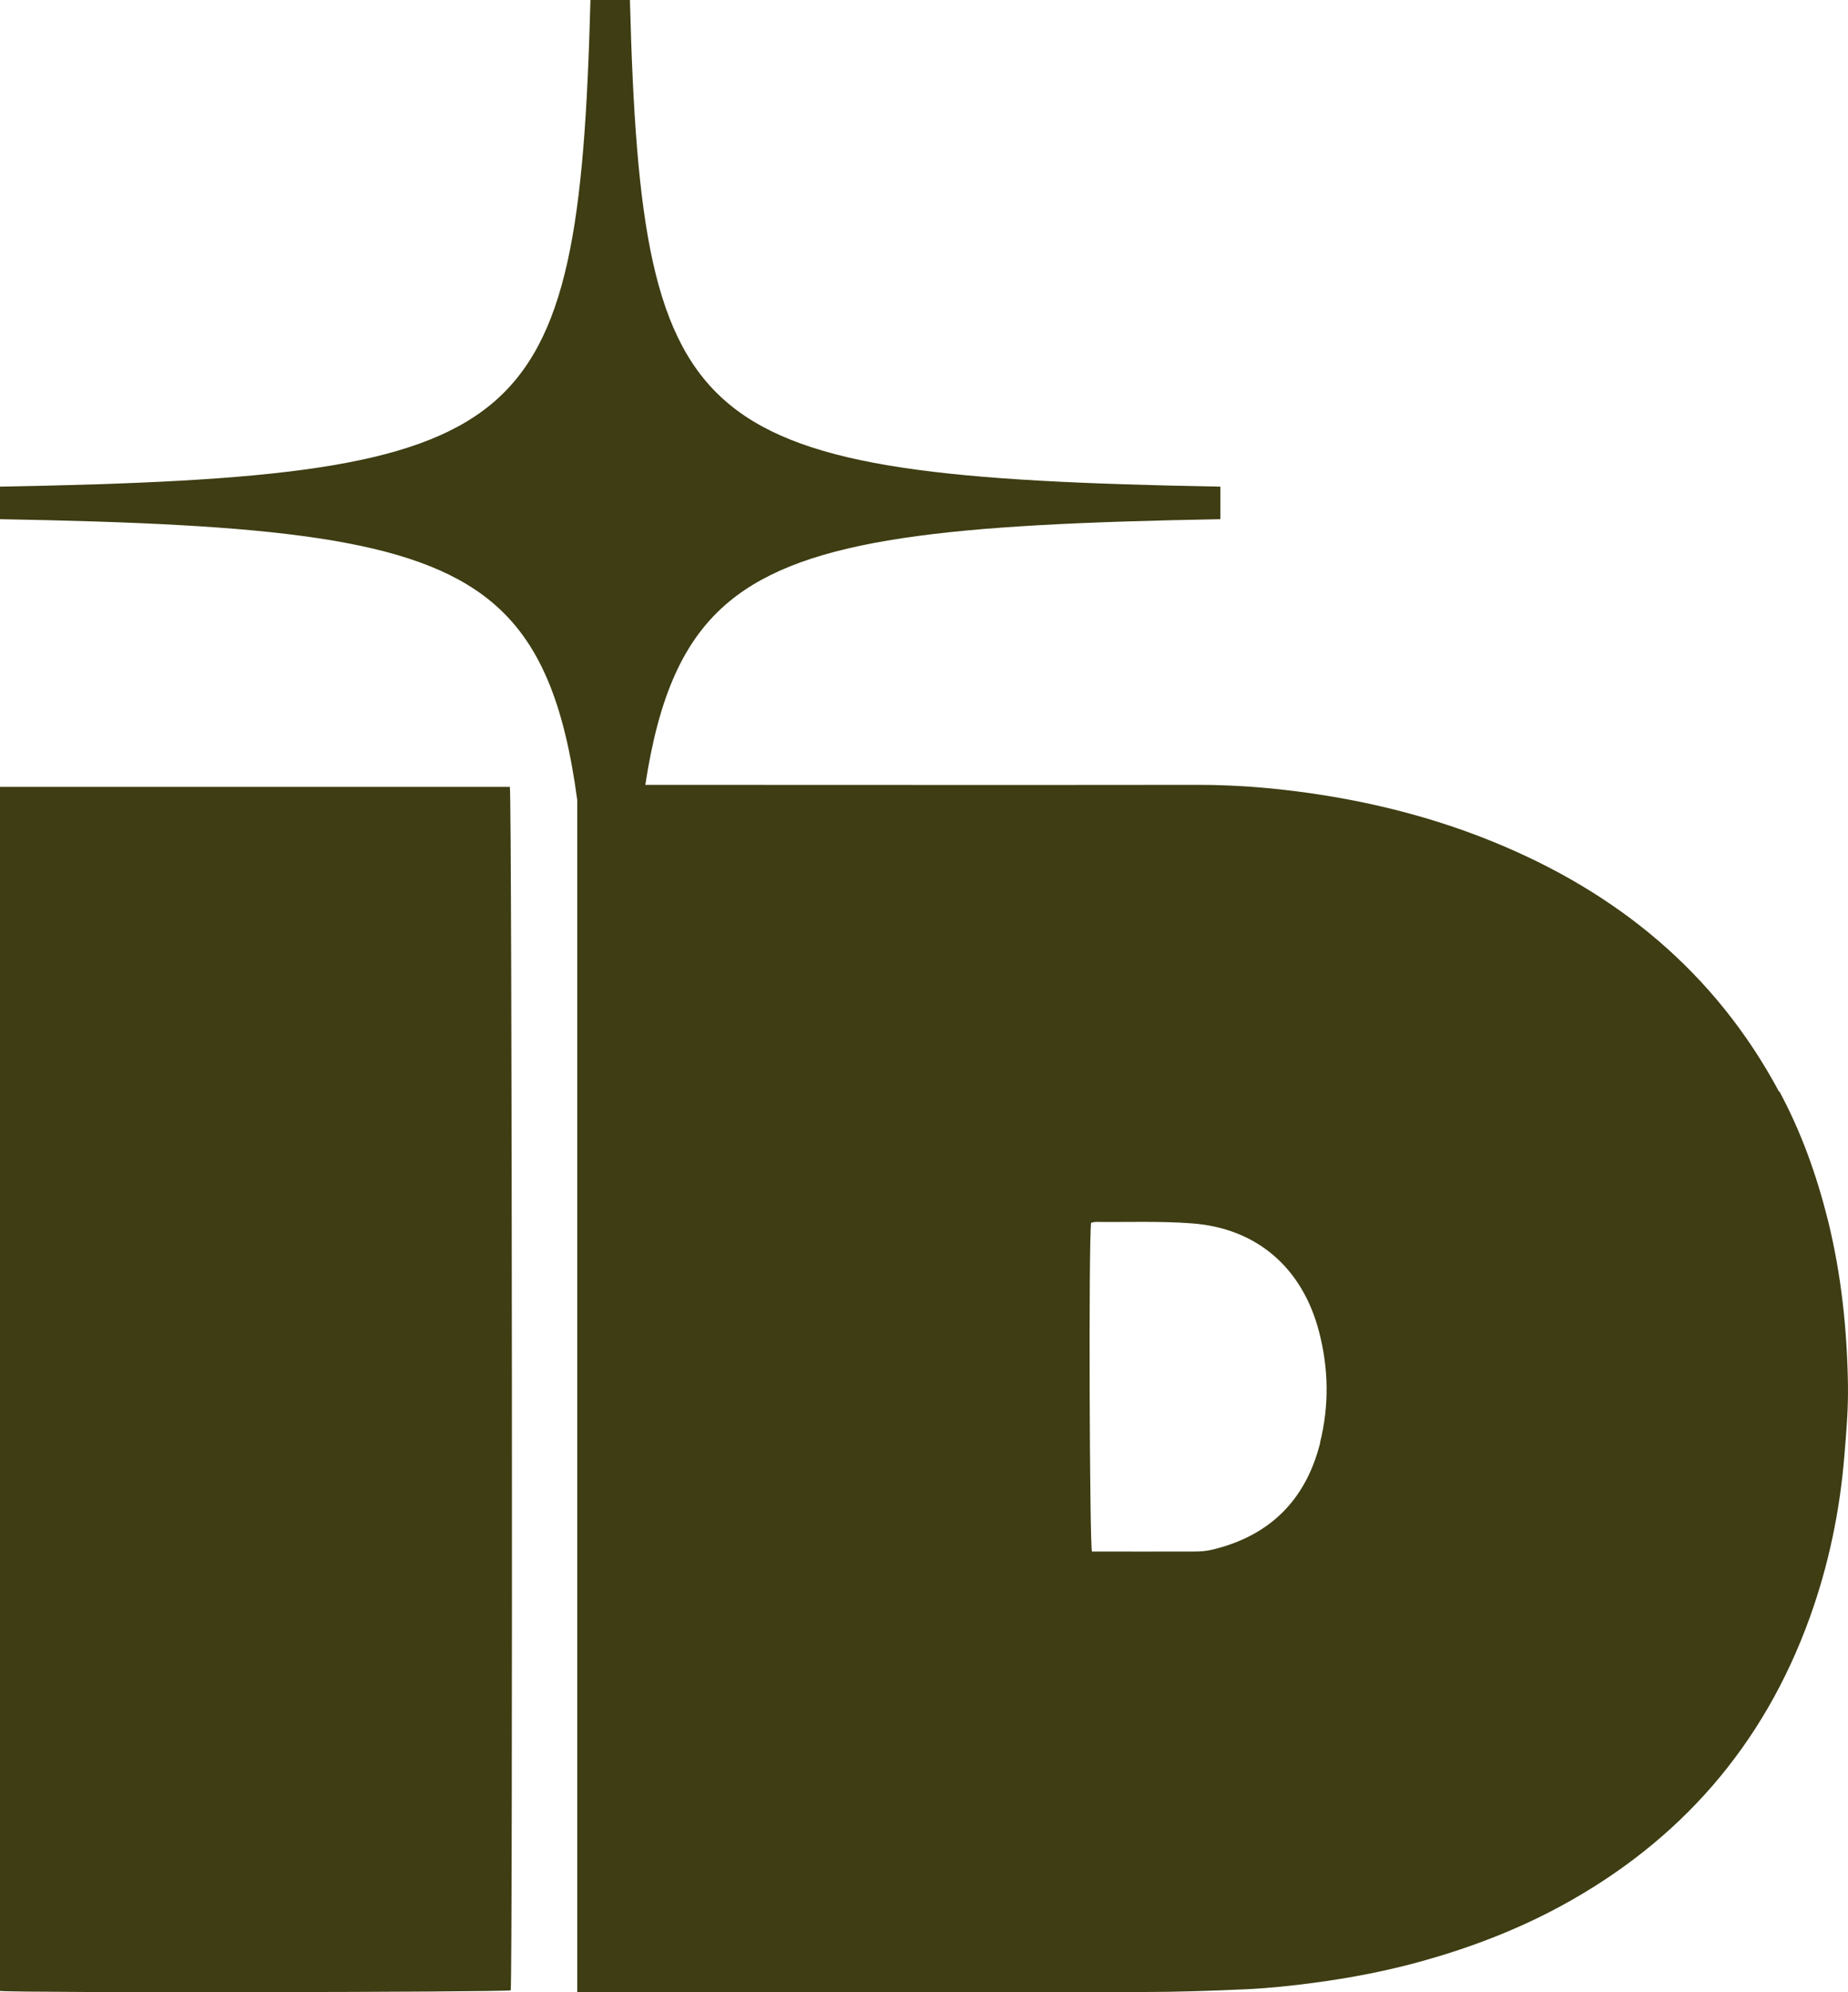
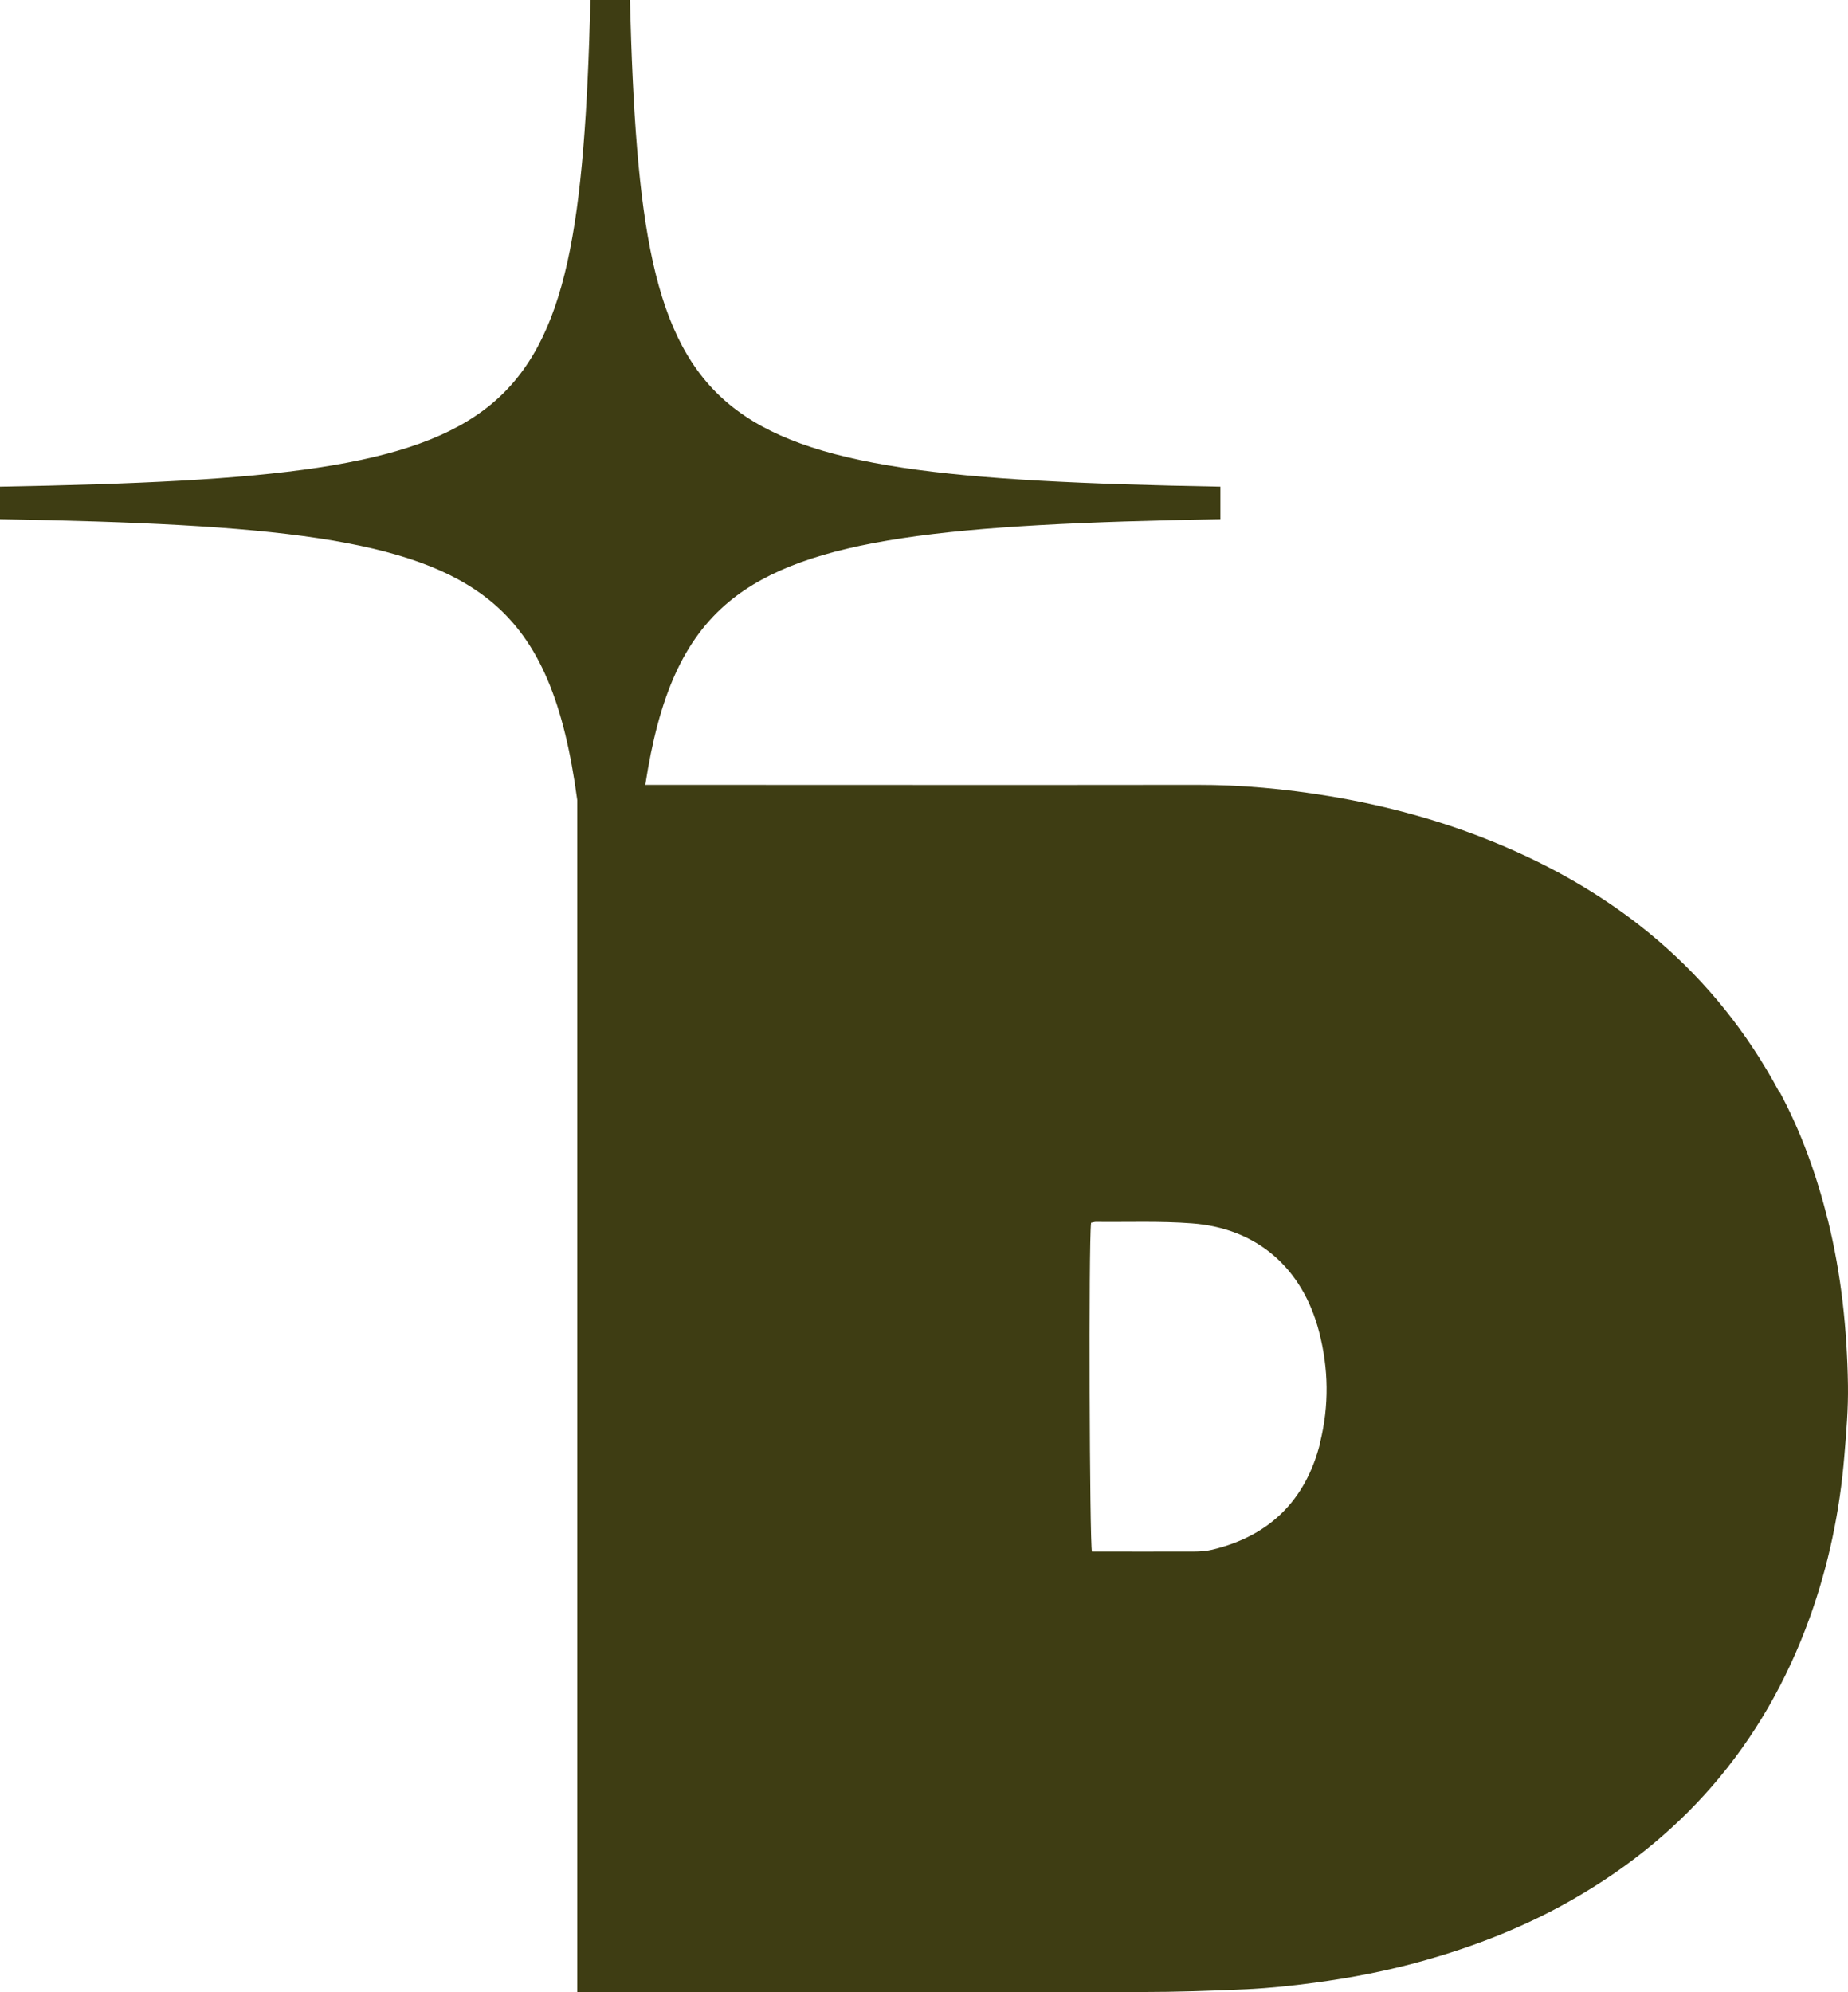
<svg xmlns="http://www.w3.org/2000/svg" width="296" height="319" viewBox="0 0 296 319" fill="none">
  <path d="M284.954 174.802C274.718 155.713 259.001 142.876 239.174 134.797C230.699 131.337 221.911 128.978 212.928 127.484C205.901 126.324 198.816 125.656 191.653 125.675C162.216 125.715 132.798 125.675 103.362 125.675C105.515 111.6 109.429 102.4 116.847 96.286C129.217 86.084 152.058 83.921 195.469 83.135V77.925C152.058 77.139 129.217 74.977 116.847 64.774C104.458 54.571 101.835 35.758 100.896 0H94.574C93.634 35.758 90.992 54.571 78.622 64.774C66.233 74.977 43.411 77.139 0 77.925V83.135C43.411 83.921 66.252 86.084 78.622 96.286C86.451 102.734 90.385 112.662 92.46 128.113V318.995H94.789C124.108 318.995 153.447 319.015 182.786 318.975C188.443 318.975 194.119 318.779 199.775 318.523C203.337 318.346 206.88 317.973 210.403 317.501C216.372 316.715 222.283 315.575 228.077 313.943C235.69 311.8 243.03 308.989 249.998 305.215C269.081 294.855 282.468 279.521 289.867 259.037C292.9 250.624 294.701 241.935 295.425 233.029C295.738 229.294 296.052 225.559 295.993 221.804C295.856 212.899 294.936 204.073 292.783 195.384C290.982 188.189 288.516 181.269 285.013 174.762M211.46 231.024C209.15 240.224 203.357 245.945 194.158 248.147C193.199 248.383 192.181 248.441 191.202 248.441C185.781 248.461 180.359 248.441 174.899 248.441C174.527 247.223 174.351 199.197 174.762 195.797C175.075 195.738 175.31 195.659 175.525 195.659C180.653 195.718 185.82 195.502 190.928 195.895C201.263 196.662 208.622 202.972 211.284 213.273C212.81 219.131 212.908 225.068 211.44 230.985" fill="#3E3D13" />
-   <path d="M0 126V318.8C2.651 319.133 80.576 319.015 81.804 318.701C82.135 315.639 82.018 127.217 81.667 126H0Z" fill="#3E3D13" />
</svg>